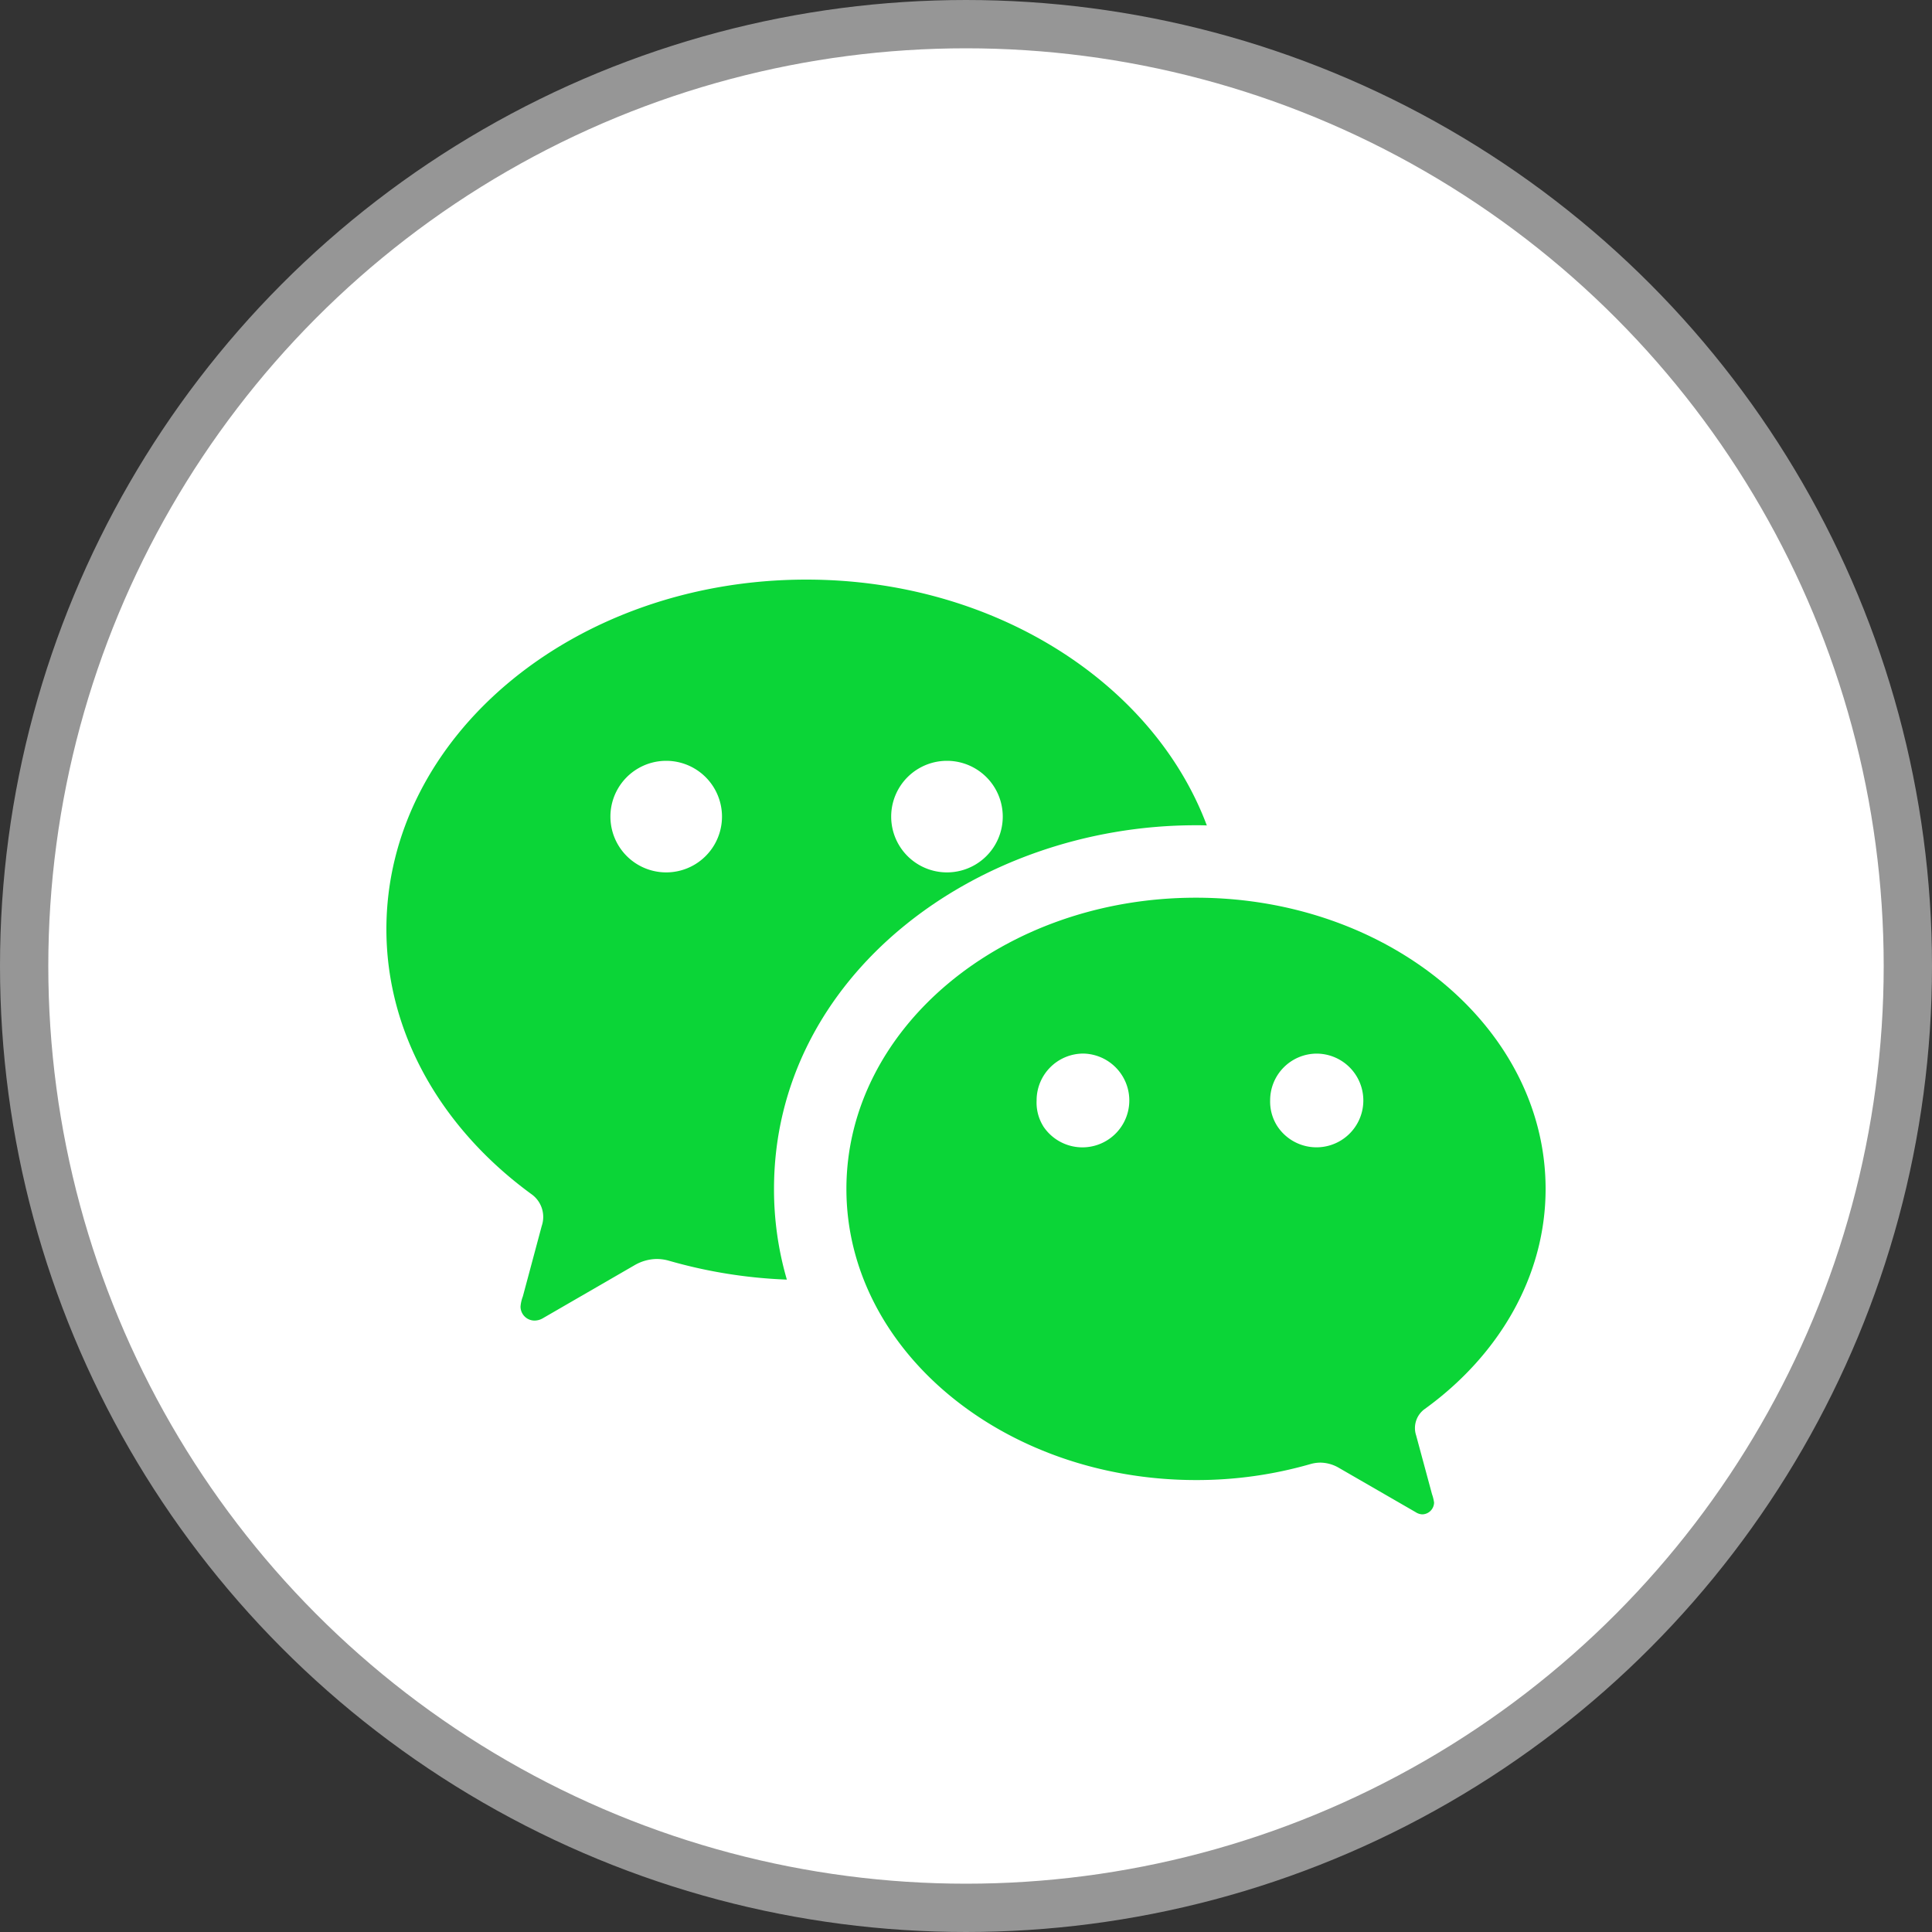
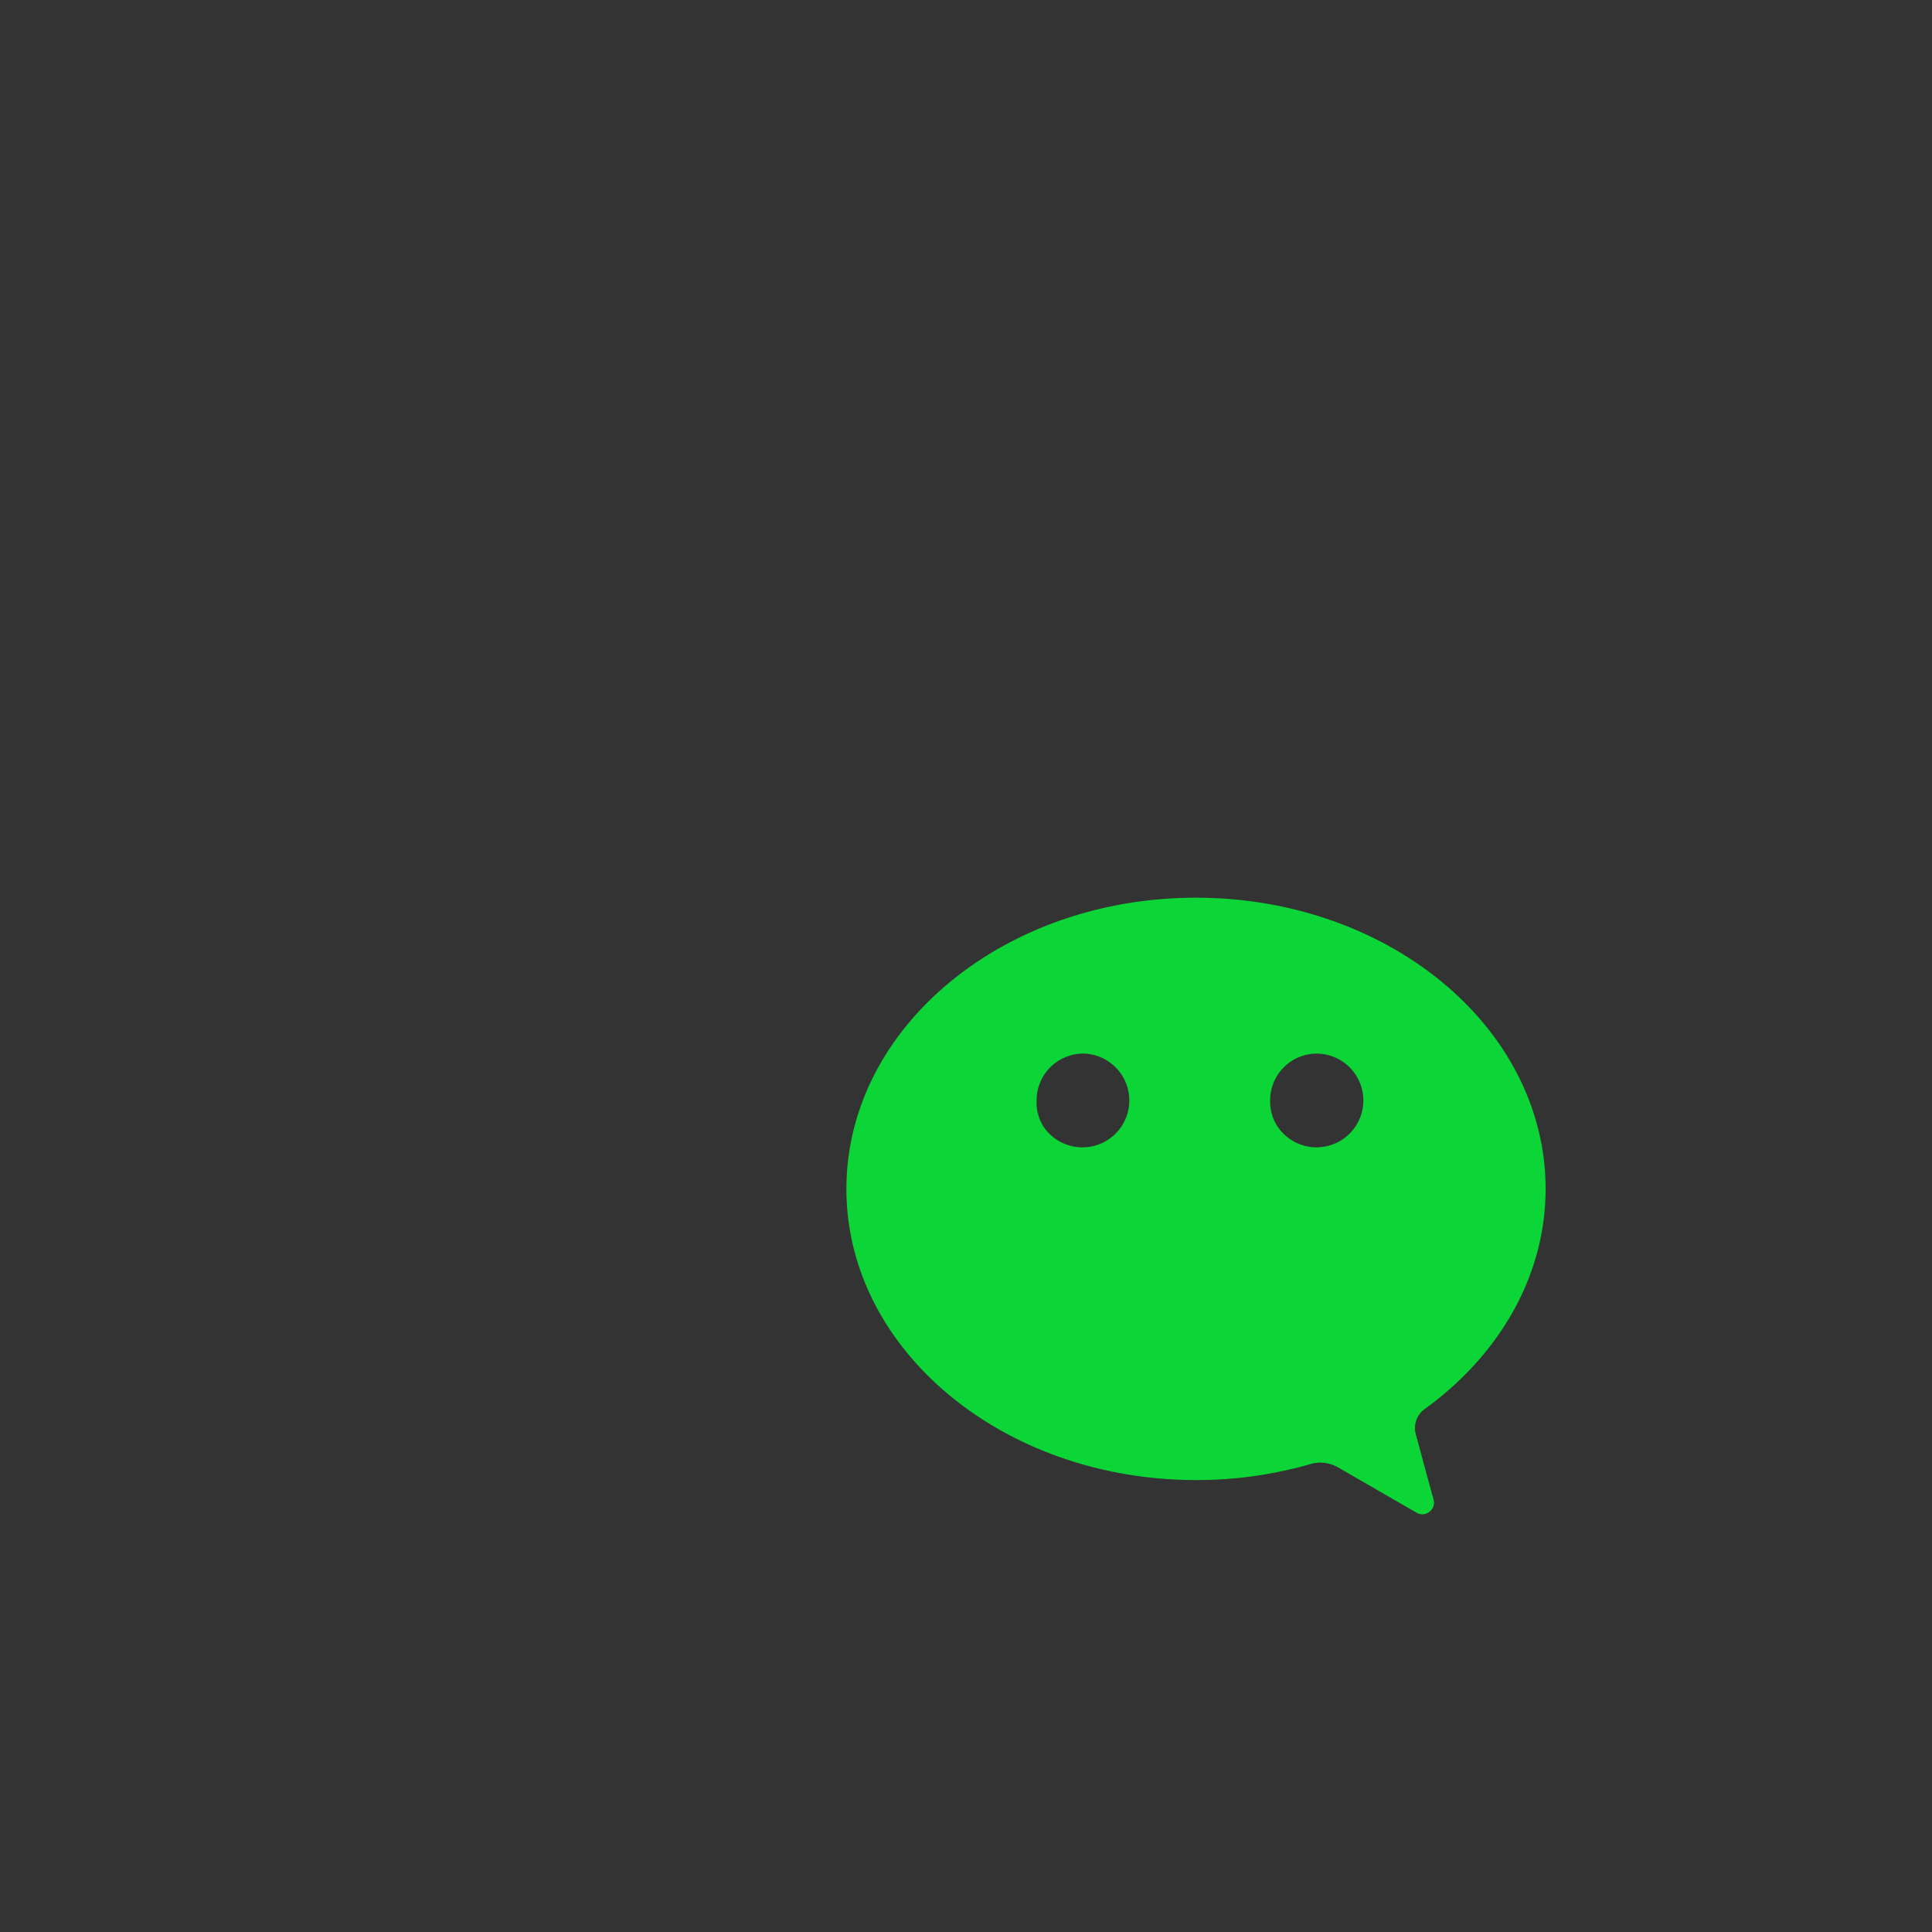
<svg xmlns="http://www.w3.org/2000/svg" width="40" height="40" fill="none">
  <rect width="100%" height="100%" fill="#333333" stroke="none" />
-   <circle cx="20" cy="20" r="19.5" fill="#fff" stroke="#969696" />
  <path d="M24.764 30.643c-3.998 0-7.24-2.7-7.24-6.027 0-3.33 3.24-6.03 7.237-6.03S32 21.286 32 24.616c0 1.815-.975 3.452-2.5 4.554a.486.486 0 00-.18.55l.328 1.214c.02.057.035.116.043.176a.249.249 0 01-.243.243.265.265 0 01-.138-.045l-1.585-.915a.779.779 0 00-.384-.111.765.765 0 00-.213.031 8.503 8.503 0 01-2.364.33zm-3.168-7.33a.971.971 0 10.835-1.5.968.968 0 00-.969.97.924.924 0 00.135.53h-.001zm4.848.001a.97.97 0 10.819-1.5.967.967 0 00-.966.966.94.94 0 00.147.534z" fill="#0BD537" />
-   <path d="M8 19.239c0 2.183 1.171 4.148 3.002 5.484a.578.578 0 01.214.659l-.241.9-.15.559a.75.75 0 00-.048.21.29.29 0 00.289.29.34.34 0 00.166-.044l1.902-1.1c.14-.083.3-.129.463-.131.087 0 .174.013.256.037.794.228 1.612.359 2.438.39a6.675 6.675 0 01-.266-1.877c0-4.404 4.178-7.53 8.736-7.53.075 0 .15 0 .225.004-1.105-2.947-4.398-5.09-8.292-5.09C11.894 12 8 15.24 8 19.239zm6.948-2.332a1.155 1.155 0 11-2.31 0 1.155 1.155 0 012.31 0zm5.813 0a1.155 1.155 0 11-2.31 0 1.155 1.155 0 012.31 0z" fill="#0BD537" />
</svg>